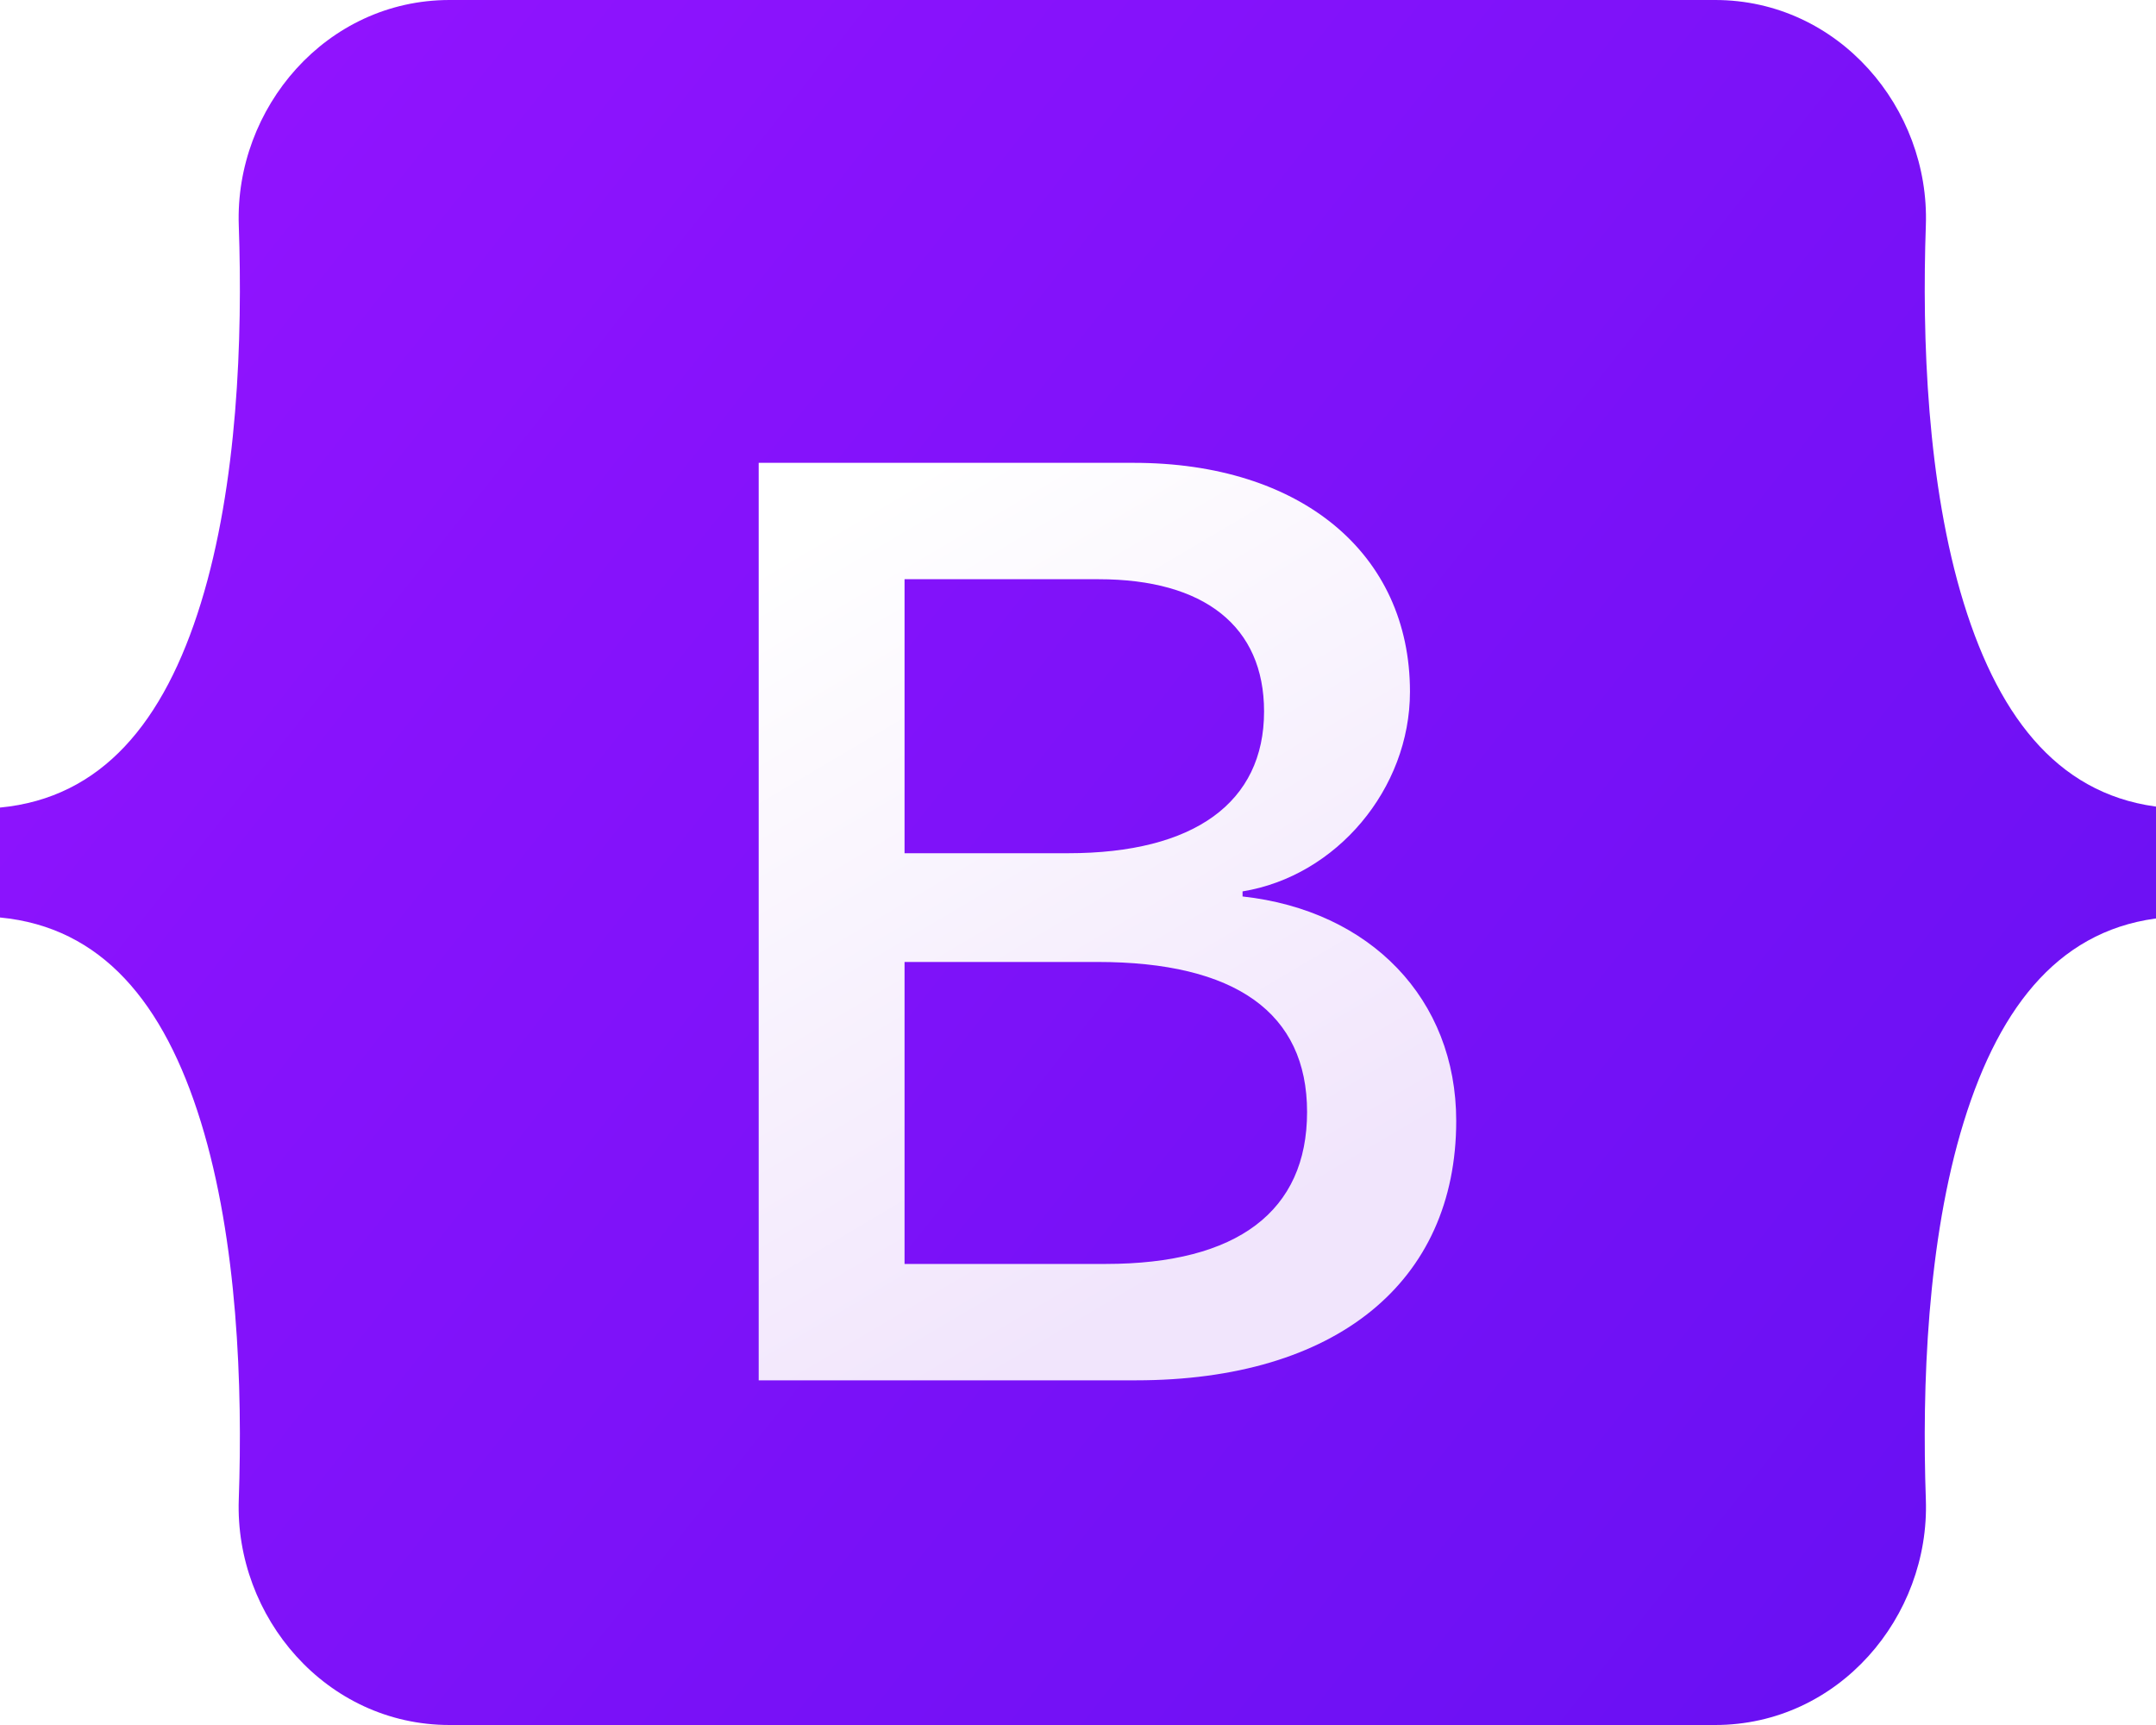
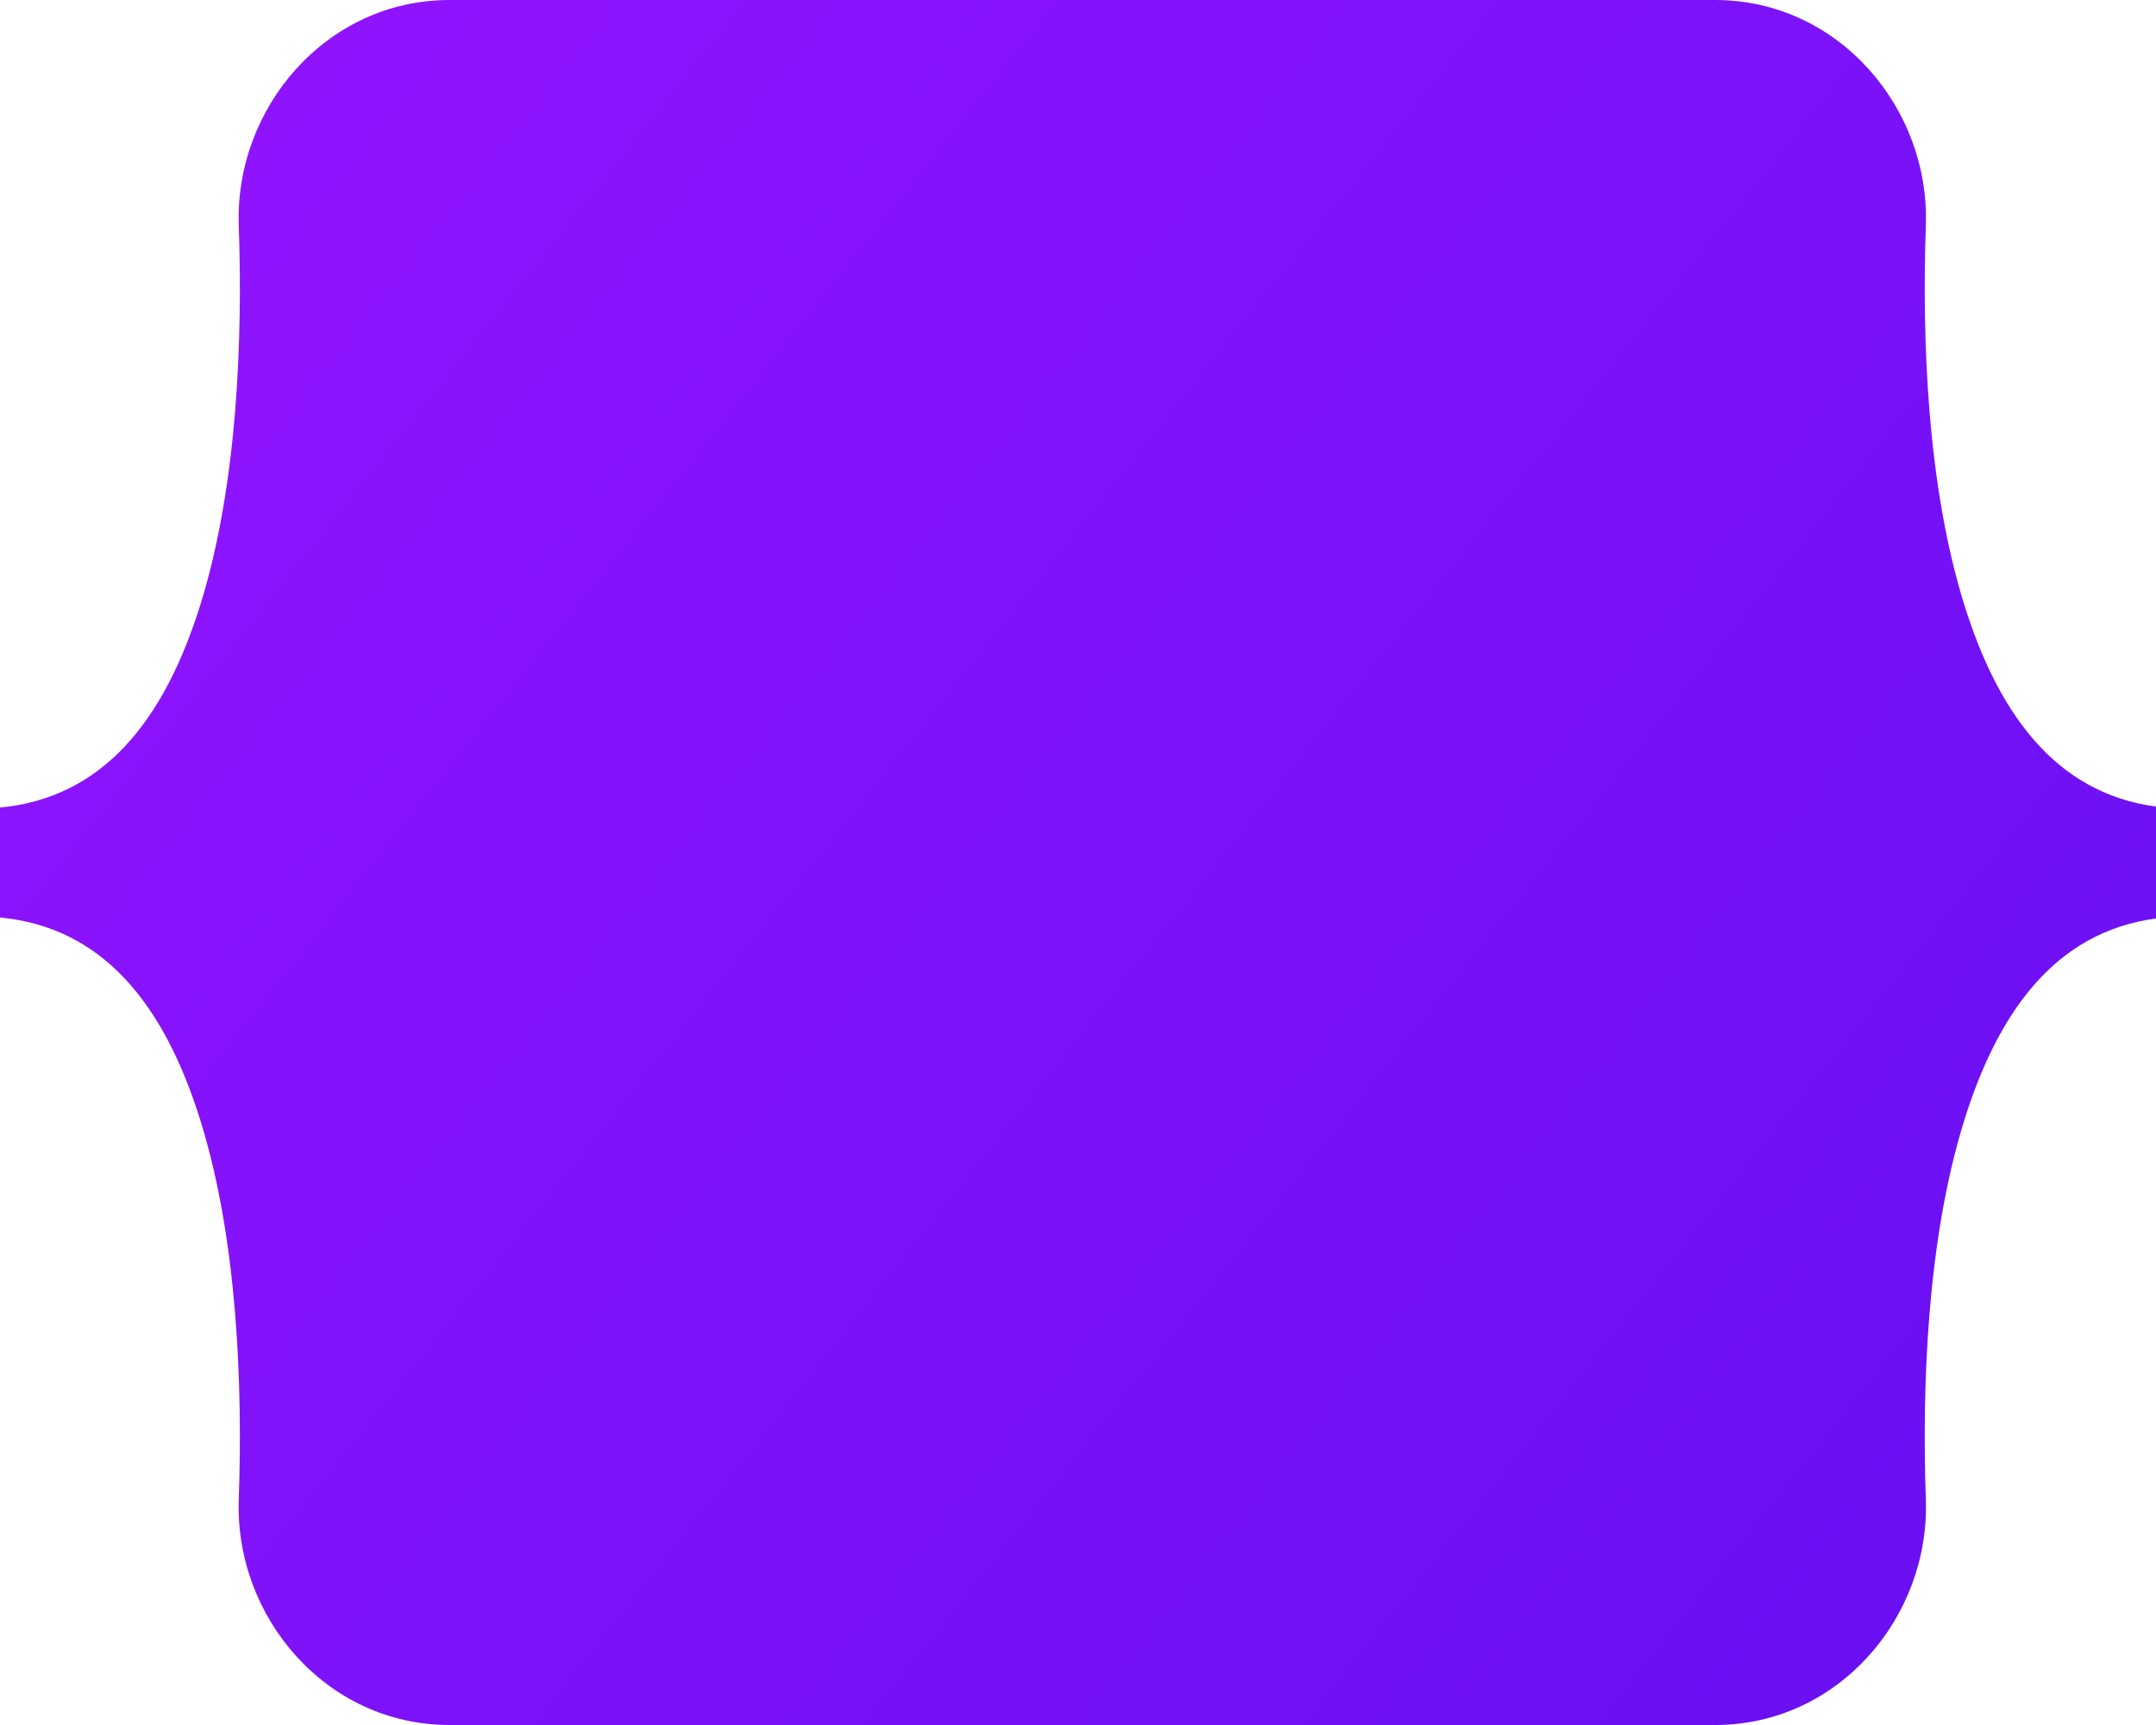
<svg xmlns="http://www.w3.org/2000/svg" width="40" height="32" viewBox="0 0 40 32" fill="none">
  <path d="M4.43 4.182C4.354 2.006 6.049 0 8.341 0H31.82C34.111 0 35.806 2.006 35.73 4.182C35.657 6.272 35.752 8.979 36.433 11.187C37.117 13.401 38.269 14.8 40.157 14.981V17.02C38.269 17.2 37.117 18.599 36.433 20.814C35.752 23.021 35.657 25.728 35.73 27.818C35.806 29.994 34.111 32 31.82 32H8.341C6.049 32 4.354 29.994 4.43 27.818C4.503 25.728 4.408 23.021 3.727 20.814C3.044 18.599 1.888 17.2 0 17.02V14.981C1.888 14.801 3.044 13.401 3.727 11.187C4.408 8.979 4.503 6.272 4.43 4.182Z" fill="url(#paint0_linear_2047_175)" />
  <g filter="url(#filter0_d_2047_175)">
-     <path d="M21.072 24.623C24.781 24.623 27.017 22.806 27.017 19.811C27.017 17.546 25.422 15.907 23.053 15.647V15.553C24.793 15.27 26.159 13.654 26.159 11.849C26.159 9.278 24.129 7.603 21.035 7.603H14.076V24.623H21.072ZM16.782 9.762H20.383C22.341 9.762 23.452 10.634 23.452 12.215C23.452 13.902 22.159 14.845 19.815 14.845H16.782V9.762ZM16.782 22.464V16.862H20.359C22.921 16.862 24.25 17.805 24.25 19.645C24.25 21.485 22.957 22.464 20.516 22.464H16.782Z" fill="url(#paint1_linear_2047_175)" />
-   </g>
+     </g>
  <defs>
    <filter id="filter0_d_2047_175" x="10.145" y="4.655" width="20.802" height="24.881" filterUnits="userSpaceOnUse" color-interpolation-filters="sRGB">
      <feFlood flood-opacity="0" result="BackgroundImageFix" />
      <feColorMatrix in="SourceAlpha" type="matrix" values="0 0 0 0 0 0 0 0 0 0 0 0 0 0 0 0 0 0 127 0" result="hardAlpha" />
      <feOffset dy="0.983" />
      <feGaussianBlur stdDeviation="1.965" />
      <feColorMatrix type="matrix" values="0 0 0 0 0 0 0 0 0 0 0 0 0 0 0 0 0 0 0.15 0" />
      <feBlend mode="normal" in2="BackgroundImageFix" result="effect1_dropShadow_2047_175" />
      <feBlend mode="normal" in="SourceGraphic" in2="effect1_dropShadow_2047_175" result="shape" />
    </filter>
    <linearGradient id="paint0_linear_2047_175" x1="5.967" y1="0.847" x2="41.057" y2="28.702" gradientUnits="userSpaceOnUse">
      <stop stop-color="#9013FE" />
      <stop offset="1" stop-color="#6610F2" />
    </linearGradient>
    <linearGradient id="paint1_linear_2047_175" x1="15.3" y1="8.723" x2="23.143" y2="21.988" gradientUnits="userSpaceOnUse">
      <stop stop-color="white" />
      <stop offset="1" stop-color="#F1E5FC" />
    </linearGradient>
  </defs>
</svg>